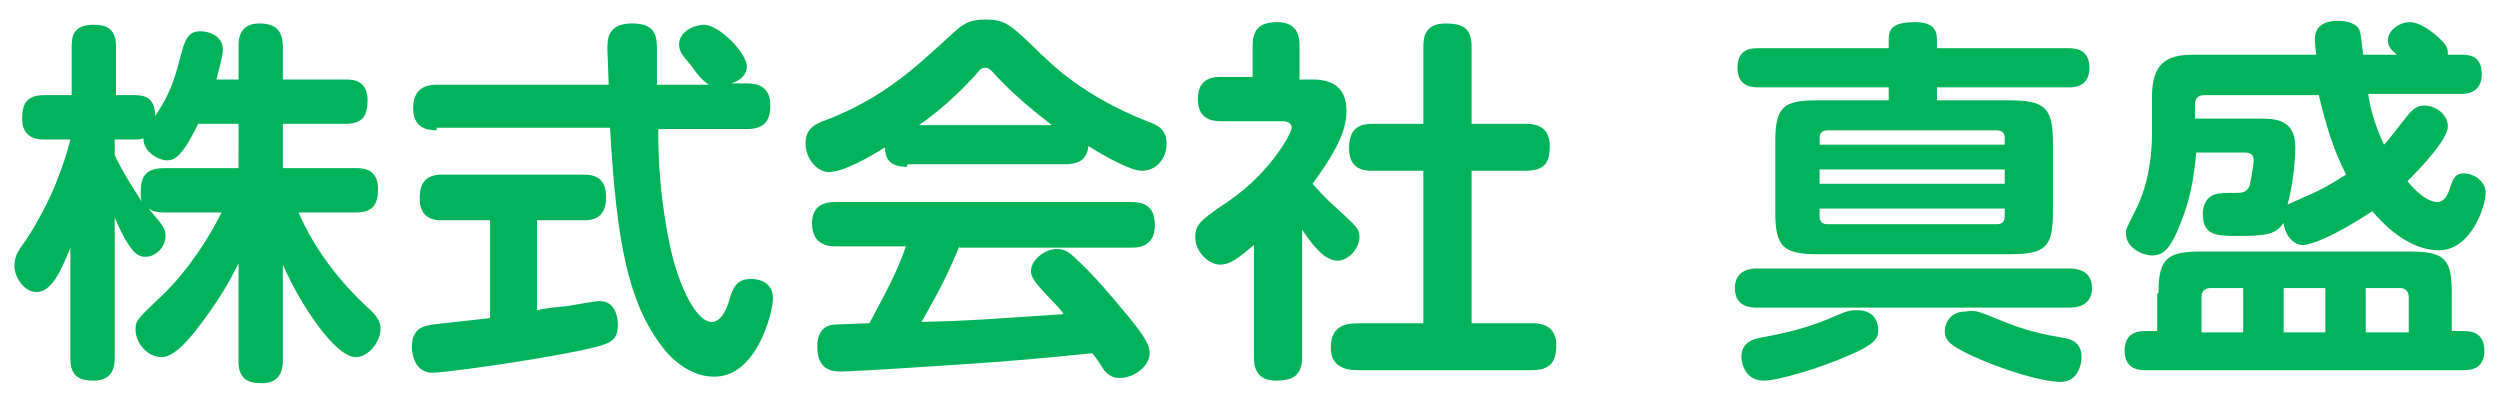
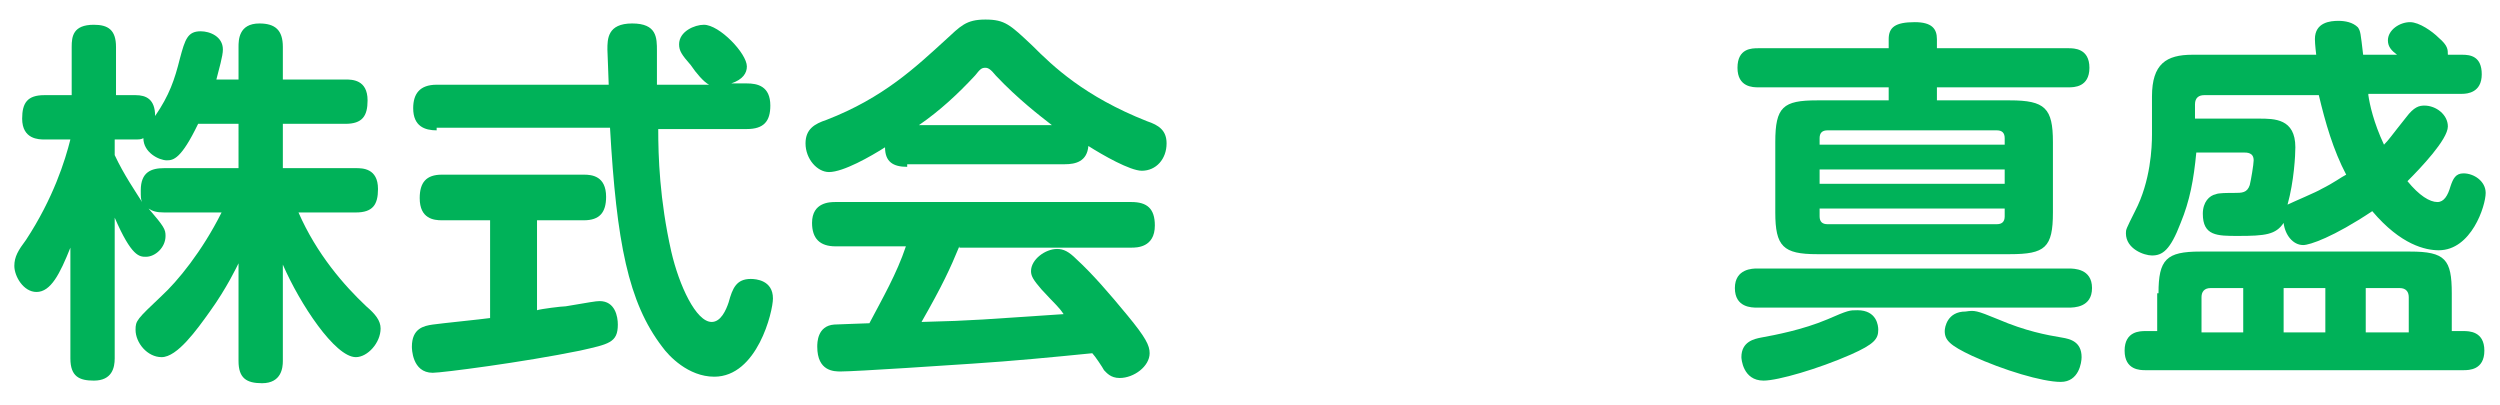
<svg xmlns="http://www.w3.org/2000/svg" version="1.1" id="レイヤー_1" x="0px" y="0px" width="191.8px" height="31.1px" viewBox="0 0 191.8 31.1" style="enable-background:new 0 0 191.8 31.1;" xml:space="preserve">
  <style type="text/css">
	.st0{fill:#00B259;}
</style>
  <g>
    <path class="st0" d="M18.3,6.1V3.6c0-0.5,0-1.8,1.6-1.8c1.2,0,1.8,0.5,1.8,1.8v2.5h4.8c0.5,0,1.7,0,1.7,1.6c0,1.2-0.4,1.8-1.7,1.8   h-4.8v3.4h5.6c0.5,0,1.7,0,1.7,1.6c0,1.2-0.4,1.8-1.7,1.8h-4.4c1.4,3.2,3.5,5.6,5.2,7.2c0.7,0.6,1.1,1.1,1.1,1.7   c0,1.1-1,2.2-1.9,2.2c-1.6,0-4.3-4.1-5.6-7.1v7.4c0,0.5-0.1,1.7-1.6,1.7c-1.2,0-1.8-0.4-1.8-1.7v-7.5c-0.1,0.2-0.9,1.9-2.2,3.7   c-1,1.4-2.5,3.5-3.7,3.5c-1.1,0-2-1.1-2-2.1c0-0.7,0.1-0.8,2-2.6c1.2-1.1,3.1-3.4,4.6-6.4h-4.4c-0.6,0-0.9-0.1-1.2-0.3   c1.2,1.4,1.3,1.6,1.3,2.1c0,0.9-0.8,1.6-1.5,1.6c-0.5,0-1.1,0-2.4-3v10.8c0,0.7-0.2,1.7-1.6,1.7c-1.1,0-1.8-0.3-1.8-1.7V19   c-0.8,2-1.5,3.4-2.6,3.4c-1,0-1.7-1.2-1.7-2c0-0.7,0.3-1.2,0.9-2c2.1-3.2,3-6.1,3.4-7.7H3.4c-0.4,0-1.7,0-1.7-1.6   c0-1.2,0.4-1.8,1.7-1.8h2.1V3.6c0-0.8,0.1-1.7,1.7-1.7c1.1,0,1.7,0.4,1.7,1.7v3.7h1.5c0.8,0,1.5,0.3,1.5,1.6   c1.1-1.6,1.5-2.8,1.9-4.4c0.4-1.5,0.6-2.1,1.6-2.1c0.7,0,1.7,0.4,1.7,1.4c0,0.5-0.3,1.5-0.5,2.3H18.3z M15.2,9.5   c-1.3,2.7-1.9,2.8-2.4,2.8c-0.6,0-1.8-0.6-1.8-1.7c-0.2,0.1-0.3,0.1-0.7,0.1H8.8v1.2c0.7,1.5,1.6,2.8,2.1,3.6   c-0.1-0.2-0.1-0.4-0.1-0.9c0-1.4,0.8-1.7,1.8-1.7h5.7V9.5H15.2z" />
    <path class="st0" d="M37.6,16.9h-3.7c-0.6,0-1.7-0.1-1.7-1.7c0-1.2,0.5-1.8,1.7-1.8h10.9c0.6,0,1.7,0.1,1.7,1.7   c0,1.2-0.5,1.8-1.7,1.8h-3.6v6.9c0.3-0.1,1.9-0.3,2.2-0.3c1.8-0.3,2.3-0.4,2.6-0.4c1.2,0,1.4,1.2,1.4,1.8c0,1.4-0.7,1.5-2.9,2   c-4.4,0.9-10.6,1.7-11.3,1.7c-1.6,0-1.6-1.9-1.6-2c0-1.4,0.9-1.6,1.6-1.7c0.7-0.1,3.7-0.4,4.4-0.5V16.9z M33.5,10   c-0.9,0-1.8-0.3-1.8-1.7c0-1.1,0.5-1.8,1.8-1.8h13.2c0-0.4-0.1-2.4-0.1-2.7c0-0.8,0-2,1.9-2c1.9,0,1.9,1.1,1.9,2.1   c0,0.9,0,1.8,0,2.6h4C54,6.3,53.4,5.6,53,5c-0.7-0.8-0.9-1.1-0.9-1.6c0-1,1.2-1.5,1.9-1.5c1.2,0,3.3,2.2,3.3,3.2   c0,0.5-0.3,1-1.2,1.3h1.2c0.8,0,1.8,0.2,1.8,1.7c0,1.2-0.5,1.8-1.8,1.8h-6.8c0,2.1,0.1,5.4,1,9.4c0.6,2.6,1.9,5.4,3.1,5.4   c0.7,0,1.1-0.9,1.3-1.5c0.3-1.1,0.6-1.8,1.7-1.8c0.4,0,1.7,0.1,1.7,1.5c0,1-1.2,6-4.5,6c-2,0-3.5-1.6-4-2.3c-2.6-3.4-3.5-8-4-16.8   H33.5z" />
    <path class="st0" d="M69.6,12.8c-1.1,0-1.7-0.4-1.7-1.5c-1.1,0.7-3.2,1.9-4.3,1.9c-0.9,0-1.8-1-1.8-2.2c0-1.1,0.7-1.5,1.6-1.8   c4.4-1.7,6.9-4.1,9.1-6.1c1.2-1.1,1.6-1.6,3.1-1.6c1.5,0,1.9,0.4,3.6,2c1.6,1.6,4,3.9,8.8,5.8c0.9,0.3,1.5,0.7,1.5,1.7   c0,1.2-0.8,2.1-1.9,2.1c-0.9,0-3-1.2-4.1-1.9c-0.1,1.2-1,1.4-1.8,1.4H69.6z M73.6,18.9c-0.7,1.7-1.3,3-2.9,5.8   c4.1-0.1,4.8-0.2,10.9-0.6c-0.4-0.6-0.6-0.7-1.7-1.9c-0.6-0.7-0.8-1-0.8-1.4c0-0.9,1.1-1.7,2-1.7c0.5,0,0.9,0.2,1.5,0.8   c1.2,1.1,2.5,2.6,3.9,4.3c1.4,1.7,1.7,2.3,1.7,2.9c0,1-1.2,1.9-2.3,1.9c-0.7,0-1-0.4-1.2-0.6c-0.1-0.2-0.7-1.1-0.9-1.3   c-3,0.3-6.1,0.6-9.2,0.8c-1.5,0.1-8.9,0.6-10.1,0.6c-0.5,0-1.8,0-1.8-1.9c0-0.3,0-1.6,1.3-1.7c0.3,0,2.3-0.1,2.7-0.1   c1-1.9,2.1-3.8,2.8-5.9h-5.4c-1.2,0-1.8-0.6-1.8-1.8c0-1.6,1.4-1.6,1.8-1.6h22.7c1.2,0,1.8,0.5,1.8,1.8c0,1.7-1.4,1.7-1.8,1.7H73.6   z M80.7,9.6c-0.9-0.7-2.6-2-4.3-3.8c-0.4-0.5-0.6-0.6-0.8-0.6c-0.3,0-0.4,0.1-0.8,0.6c-1.3,1.4-2.7,2.7-4.3,3.8H80.7z" />
-     <path class="st0" d="M100.7,6.1c1.5,0,2.6,0.6,2.6,2.4c0,1.2-0.4,2.6-2.6,5.6c0.7,0.8,1.2,1.3,2.2,2.2c1.2,1.1,1.4,1.3,1.4,1.9   c0,0.8-0.8,1.8-1.7,1.8c-1,0-2-1.3-2.7-2.4v9.8c0,1.4-0.7,1.8-2,1.8c-1.5,0-1.7-1-1.7-1.8v-8.6c-1.2,1-1.8,1.5-2.6,1.5   c-0.9,0-1.9-1-1.9-2.1c0-1,0.4-1.3,2.6-2.8c3.2-2.2,4.8-5.2,4.8-5.6c0-0.4-0.4-0.5-0.7-0.5h-4.7c-0.8,0-1.8-0.2-1.8-1.7   c0-1.7,1.3-1.7,1.8-1.7h2.4V3.5c0-1.3,0.6-1.8,1.9-1.8c1.6,0,1.7,1.2,1.7,1.8v2.6H100.7z M117,9.5c0.5,0,1.9,0,1.9,1.7   c0,1.4-0.5,1.9-1.9,1.9h-4.1v11.7h4.6c0.5,0,1.9,0,1.9,1.7c0,1.3-0.5,1.9-1.9,1.9h-13.3c-0.5,0-2.1,0-2.1-1.7   c0-1.4,0.7-1.9,2.1-1.9h5V13.1h-3.9c-0.5,0-1.8,0-1.8-1.7c0-1.4,0.6-1.9,1.8-1.9h3.9V3.6c0-0.7,0.1-1.8,1.7-1.8c1.5,0,2,0.5,2,1.8   v5.9H117z" />
    <path class="st0" d="M158.7,20.6c0.4,0,1.8,0,1.8,1.5s-1.4,1.5-1.8,1.5h-23.9c-0.4,0-1.7,0-1.7-1.5s1.4-1.5,1.7-1.5H158.7z    M144.9,7.7v-1h-10c-0.4,0-1.6,0-1.6-1.5c0-1.5,1.1-1.5,1.6-1.5h10V3c0-0.9,0.5-1.3,2-1.3c1.3,0,1.7,0.5,1.7,1.3v0.7h10.1   c0.4,0,1.6,0,1.6,1.5c0,1.5-1.2,1.5-1.6,1.5h-10.1v1h5.6c2.7,0,3.3,0.6,3.3,3.2v5.4c0,2.7-0.6,3.2-3.3,3.2h-14.8   c-2.6,0-3.2-0.6-3.2-3.2v-5.4c0-2.7,0.6-3.2,3.2-3.2H144.9z M144.1,25.3c0,0.7-0.3,1.1-2.1,1.9c-2.5,1.1-5.6,2-6.7,2   c-1.6,0-1.7-1.7-1.7-1.8c0-1.2,1-1.4,1.5-1.5c1.1-0.2,3.2-0.6,5.1-1.4c1.6-0.7,1.7-0.7,2.3-0.7C144,23.8,144.1,25,144.1,25.3z    M139.6,11.1h14.2v-0.5c0-0.4-0.2-0.6-0.6-0.6h-13c-0.4,0-0.6,0.2-0.6,0.6V11.1z M153.8,13h-14.2v1.1h14.2V13z M139.6,16v0.6   c0,0.4,0.2,0.6,0.6,0.6h13c0.4,0,0.6-0.2,0.6-0.6V16H139.6z M153.3,24.5c2.1,0.9,3.7,1.2,4.9,1.4c0.6,0.1,1.5,0.3,1.5,1.5   c0,0.4-0.2,1.9-1.6,1.9c-1.4,0-4.4-0.9-6.8-2c-1.7-0.8-2.1-1.2-2.1-1.9c0-0.3,0.2-1.5,1.6-1.5C151.5,23.8,151.6,23.8,153.3,24.5z" />
    <path class="st0" d="M181.7,7.3c0.1,0.7,0.4,2.1,1.2,3.8c0.4-0.4,0.5-0.6,1.7-2.1c0.6-0.8,1-0.9,1.4-0.9c0.9,0,1.8,0.7,1.8,1.6   c0,1-2.1,3.2-3.1,4.2c0.9,1.1,1.7,1.6,2.3,1.6c0.5,0,0.8-0.5,1-1.2c0.2-0.6,0.4-1,1-1c0.8,0,1.7,0.6,1.7,1.5c0,1-1.1,4.4-3.6,4.4   c-1,0-2.9-0.4-5.1-3c-3,2-4.8,2.6-5.3,2.6c-0.8,0-1.4-0.8-1.5-1.7c-0.6,0.9-1.4,1-3.5,1c-1.6,0-2.7,0-2.7-1.7c0-0.9,0.5-1.4,1-1.5   c0.2-0.1,0.9-0.1,1.4-0.1c0.6,0,1,0,1.2-0.6c0.1-0.4,0.3-1.6,0.3-1.9c0-0.6-0.5-0.6-0.8-0.6h-3.6c-0.2,2.1-0.5,3.7-1.2,5.4   c-0.8,2.1-1.4,2.5-2.2,2.5c-0.6,0-2-0.5-2-1.7c0-0.3,0-0.3,0.7-1.7c1.2-2.3,1.3-4.9,1.3-5.9V7.4c0-2.5,1.1-3.2,3.1-3.2h9.5   c0,0-0.1-0.8-0.1-1.2c0-1.3,1.2-1.4,1.8-1.4c0.5,0,1.1,0.1,1.5,0.5c0.2,0.3,0.2,0.4,0.4,2.1h2.6c-0.4-0.3-0.7-0.6-0.7-1.1   c0-0.8,0.9-1.4,1.7-1.4c0.7,0,1.7,0.7,2.2,1.2c0.7,0.6,0.7,0.9,0.7,1.3h1.1c0.6,0,1.5,0.1,1.5,1.5s-1.1,1.5-1.5,1.5H181.7z    M165.6,22.5c0-2.6,0.6-3.2,3.2-3.2h16.1c2.7,0,3.2,0.6,3.2,3.2v2.9h0.9c0.4,0,1.6,0,1.6,1.5c0,1.5-1.2,1.5-1.6,1.5h-24.4   c-0.4,0-1.6,0-1.6-1.5c0-1.5,1.2-1.5,1.6-1.5h0.9V22.5z M169.1,7.3c-0.4,0-0.7,0.2-0.7,0.7v1.1h4.9c1.2,0,2.8,0,2.8,2.2   c0,0.6-0.1,2.6-0.6,4.4c0.4-0.2,2.3-1,2.6-1.2c1-0.5,1.5-0.9,1.9-1.1c-1-1.9-1.6-4-2.1-6.1H169.1z M168.9,25.5h3.2v-3.4h-2.5   c-0.5,0-0.7,0.3-0.7,0.7V25.5z M175.2,25.5h3.2v-3.4h-3.2V25.5z M181.5,25.5h3.3v-2.7c0-0.4-0.2-0.7-0.7-0.7h-2.6V25.5z" />
  </g>
  <g>
</g>
  <g>
</g>
  <g>
</g>
  <g>
</g>
  <g>
</g>
  <g>
</g>
  <g>
</g>
  <g>
</g>
  <g>
</g>
  <g>
</g>
  <g>
</g>
  <g>
</g>
  <g>
</g>
  <g>
</g>
  <g>
</g>
</svg>